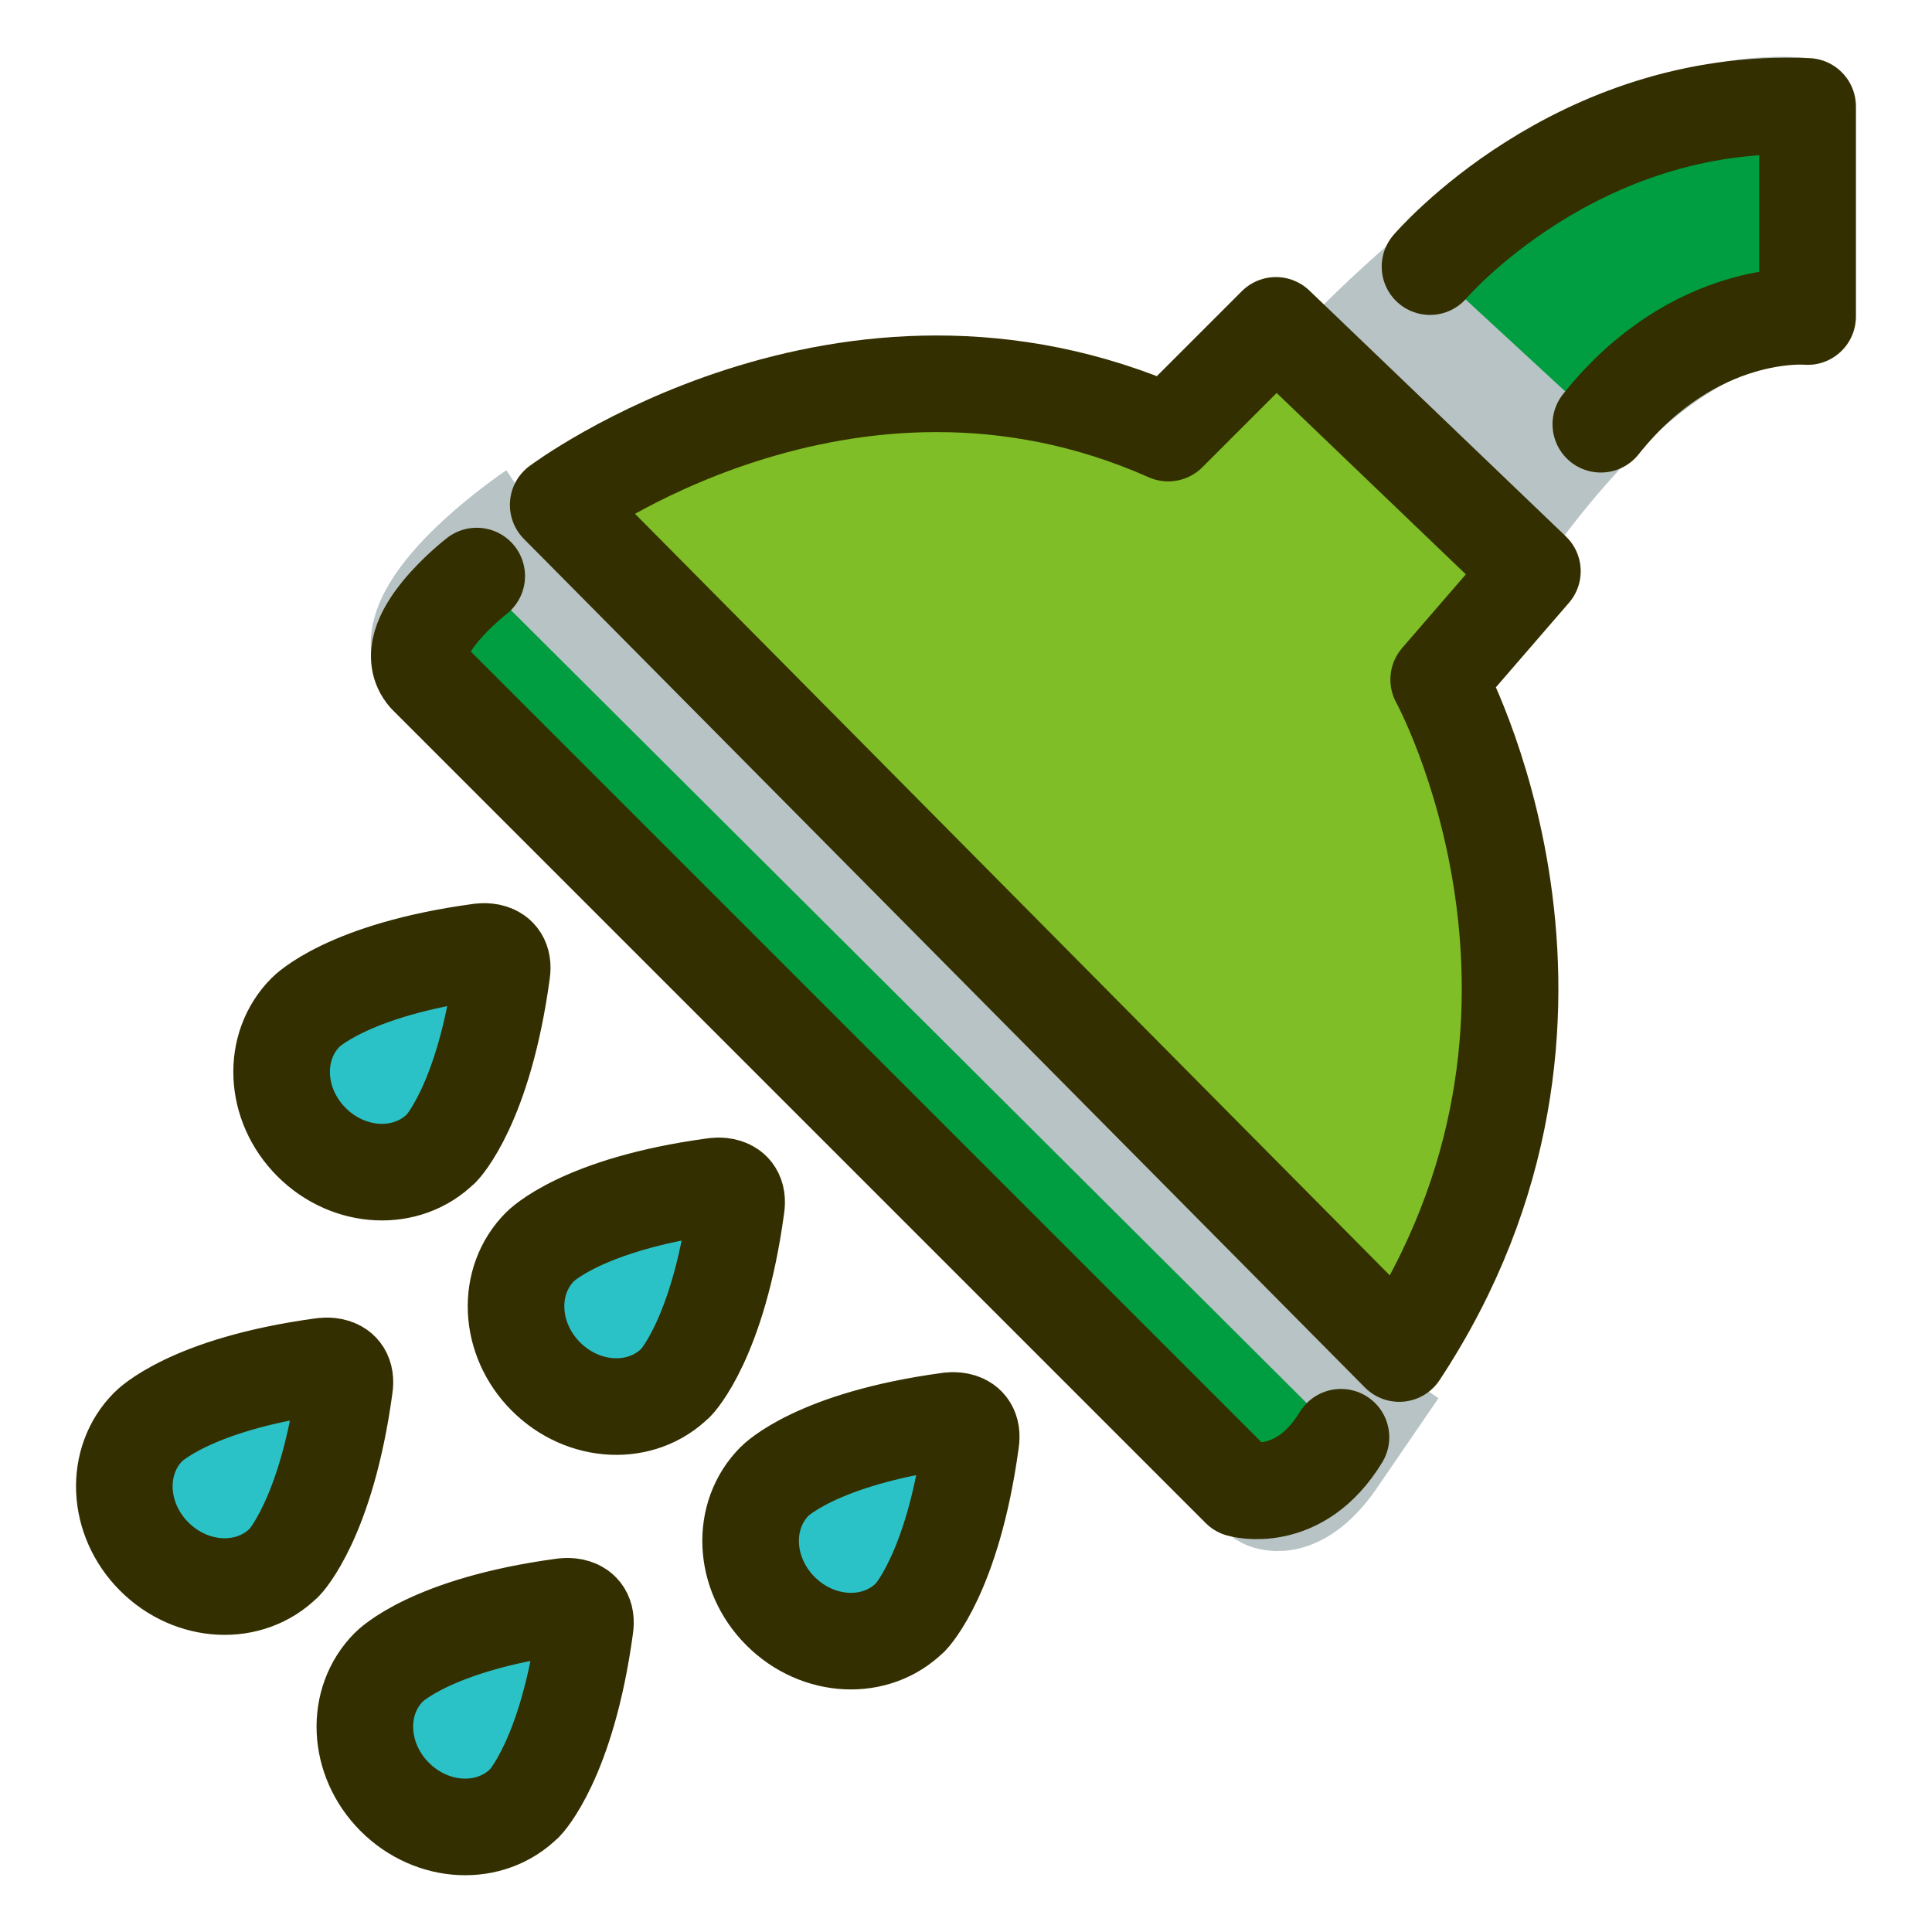
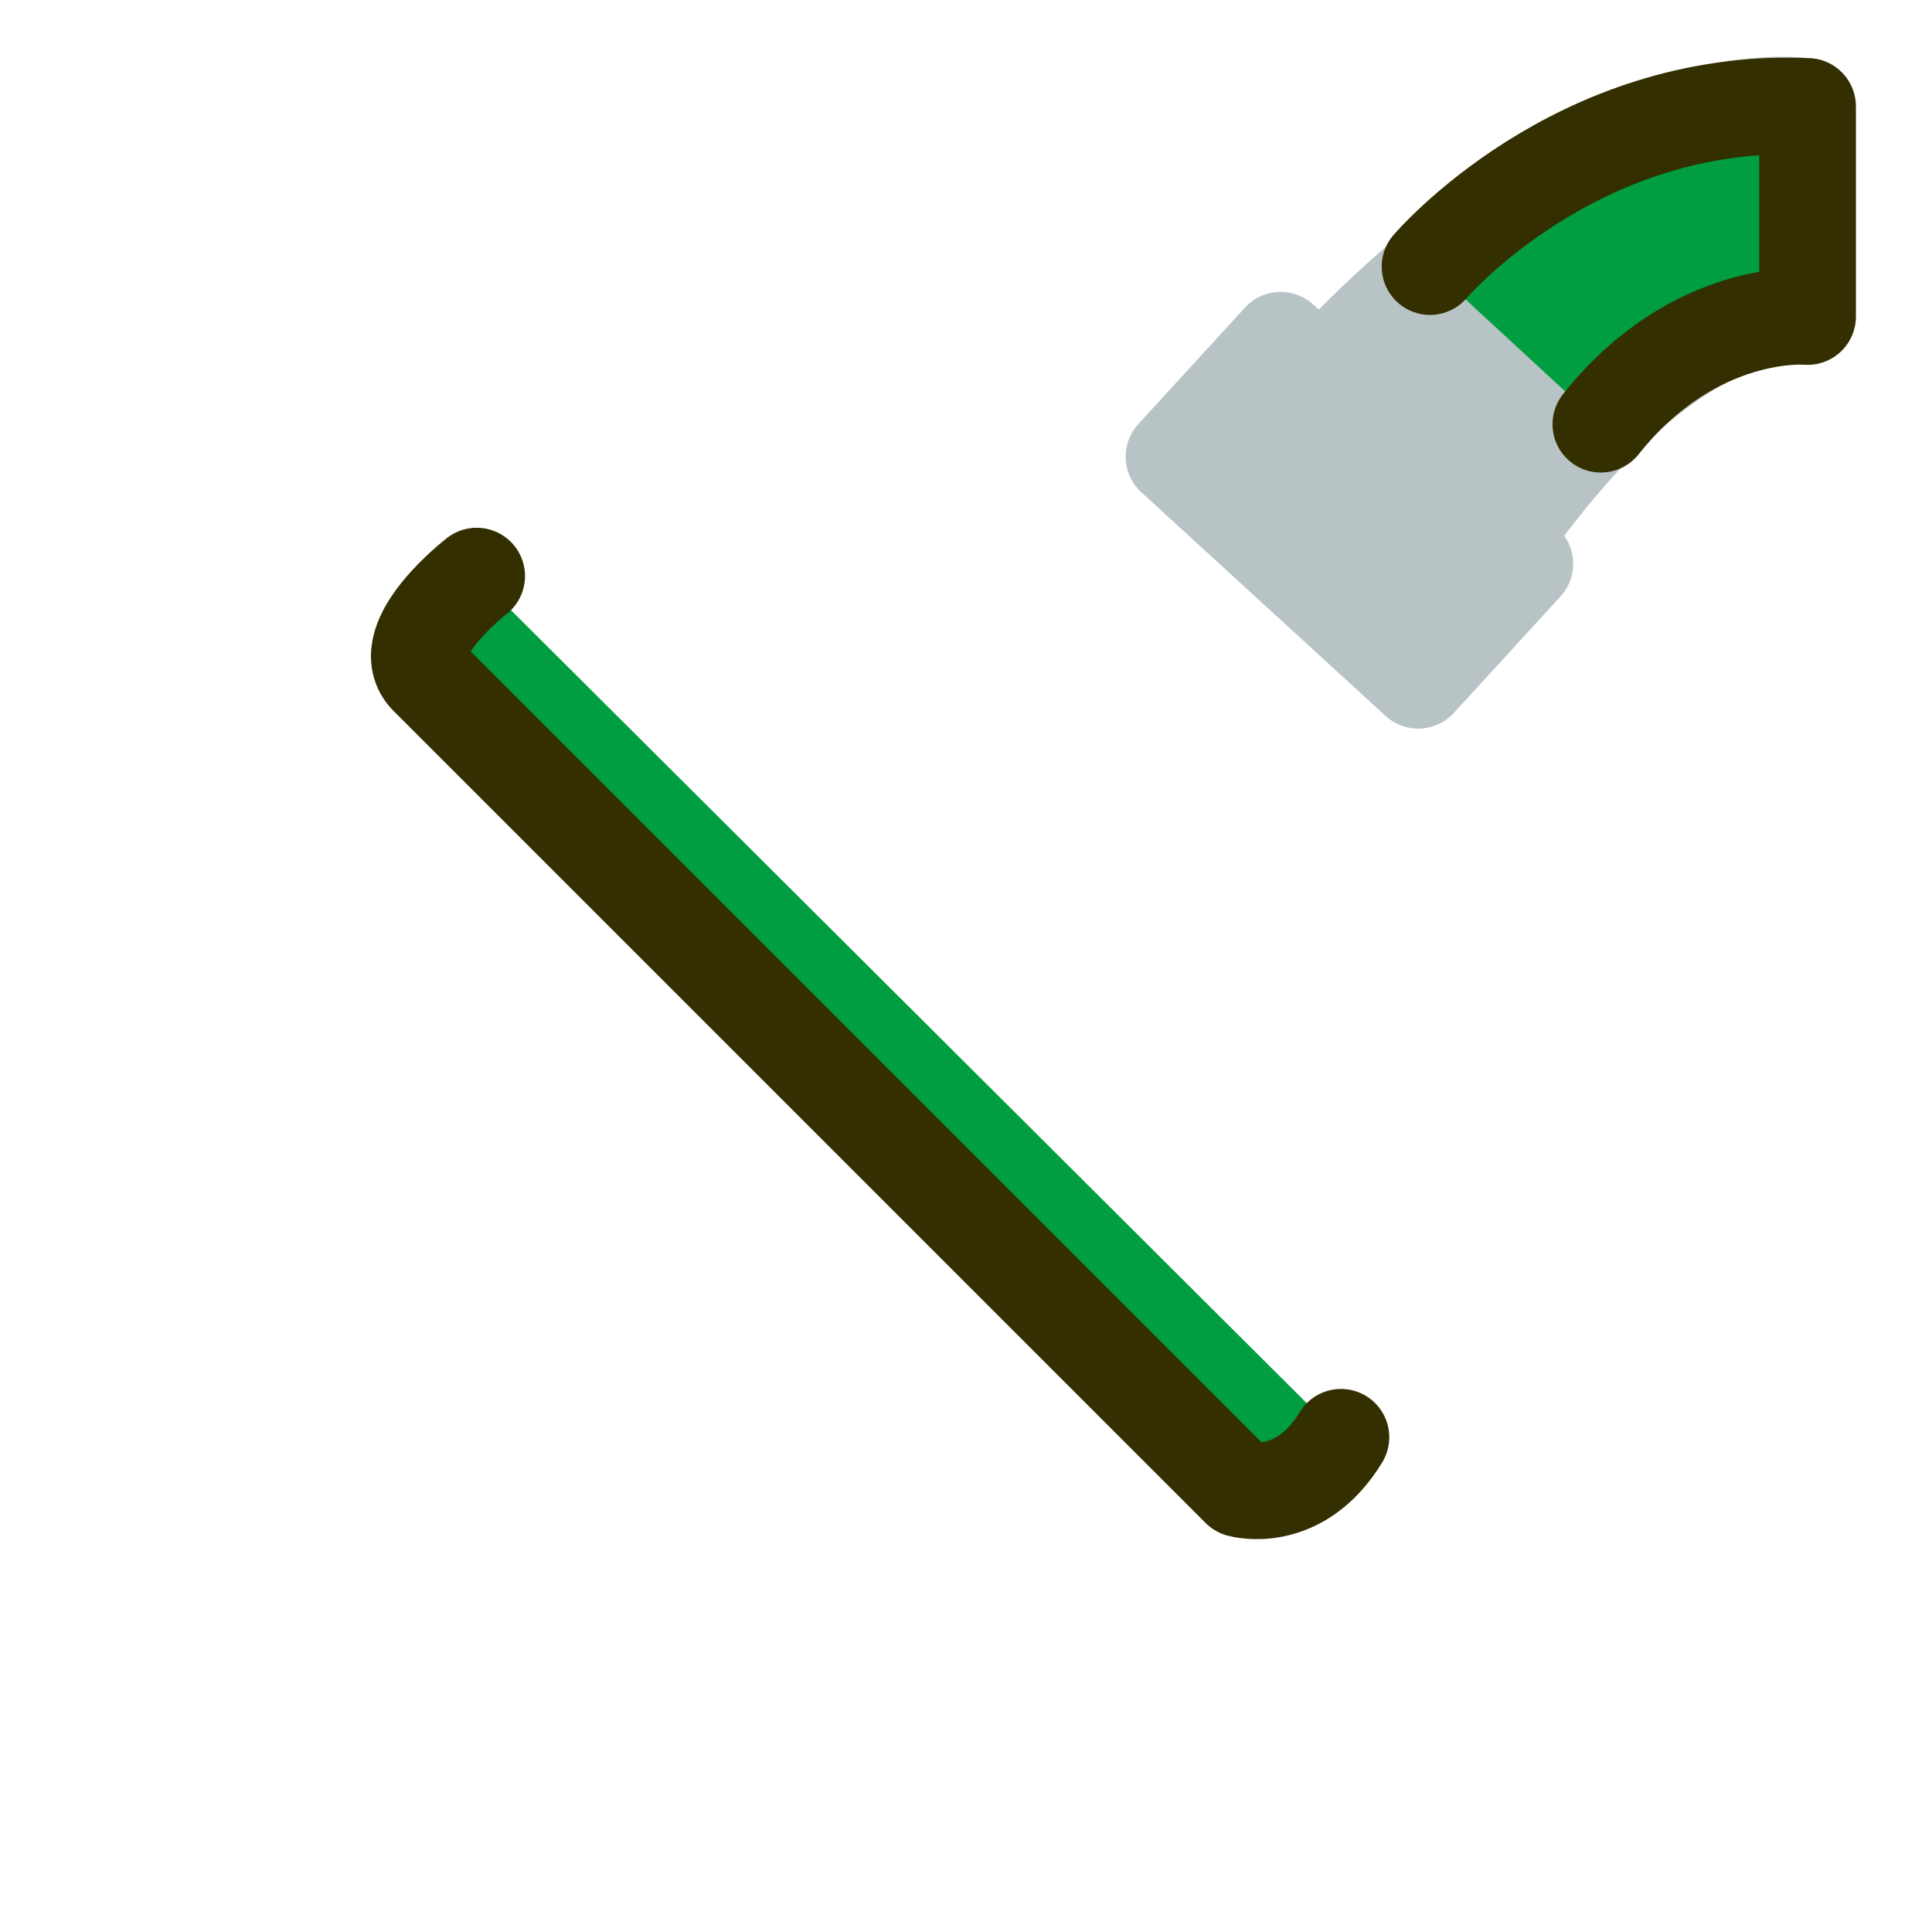
<svg xmlns="http://www.w3.org/2000/svg" id="_レイヤー_1" data-name="レイヤー 1" viewBox="0 0 120 120">
  <defs>
    <style>.cls-5{stroke-width:6px;fill:#b8c3c5;stroke:#b8c3c5;stroke-linecap:round;stroke-linejoin:round}</style>
  </defs>
  <g id="color">
    <path class="cls-5" d="M82.62 22.83S98.48 5.15 112.28 6.61v13.05S104.92 17.49 94 32.5" />
-     <path d="M33.12 31.7s-8.08 5.42-6.99 8.99L78.5 93.16s2.04 1.15 4.5-2.36l3.87-5.65" fill="#b8c3c5" stroke="#b8c3c5" stroke-width="6" stroke-miterlimit="111.11" />
-     <path d="M34.67 31.36S52.5 17.99 72.56 26.9l6.69-6.69 15.93 15.27-5.82 6.73S100.81 63 86.91 84.07L34.67 31.36z" fill="#d0cfce" stroke-width="0" />
    <path class="cls-5" transform="rotate(-47.52 83.817 31.705)" d="M78.92 21.41h9.81v20.57h-9.81z" />
  </g>
  <g id="line" stroke-linecap="round" stroke-linejoin="round" stroke="#332f00" stroke-width="6">
    <path d="M88.82 16.56s9.02-10.59 23.45-9.95v13.05s-7.01-.64-12.84 6.69m-69.82 9.43s-5.08 3.92-3.12 6.18l50.52 50.52s3.68 1.07 6.28-3.21" fill="#009e41" />
-     <path d="M34.67 31.36S52.5 17.99 72.56 26.9l6.69-6.69 15.93 15.27-5.82 6.73S100.81 63 86.91 84.07L34.67 31.36z" fill="#7fbe26" />
-     <path d="M27.42 71.31c-2.13 2.13-5.74 1.96-8.07-.37s-2.49-5.94-.36-8.07c0 0 2.54-2.63 10.78-3.75 0 0 1.64-.3 1.4 1.28-1.12 8.24-3.75 10.92-3.75 10.92m-9.77 25.73c-2.13 2.13-5.74 1.96-8.07-.37s-2.49-5.94-.36-8.07c0 0 2.54-2.63 10.78-3.75 0 0 1.64-.3 1.4 1.28-1.12 8.24-3.75 10.92-3.75 10.92m14.94 14.92c-2.13 2.13-5.74 1.96-8.07-.37s-2.49-5.94-.36-8.07c0 0 2.54-2.63 10.78-3.75 0 0 1.64-.3 1.4 1.28-1.12 8.24-3.75 10.92-3.75 10.92m9.39-26.12c-2.13 2.13-5.74 1.96-8.07-.37s-2.49-5.94-.36-8.07c0 0 2.54-2.63 10.78-3.75 0 0 1.64-.3 1.4 1.28-1.12 8.24-3.75 10.92-3.75 10.92m14.57 14.56c-2.13 2.13-5.74 1.96-8.07-.37s-2.49-5.94-.36-8.07c0 0 2.54-2.63 10.78-3.75 0 0 1.64-.3 1.4 1.28-1.12 8.24-3.75 10.92-3.75 10.92" fill="#2bc2c7" />
  </g>
</svg>